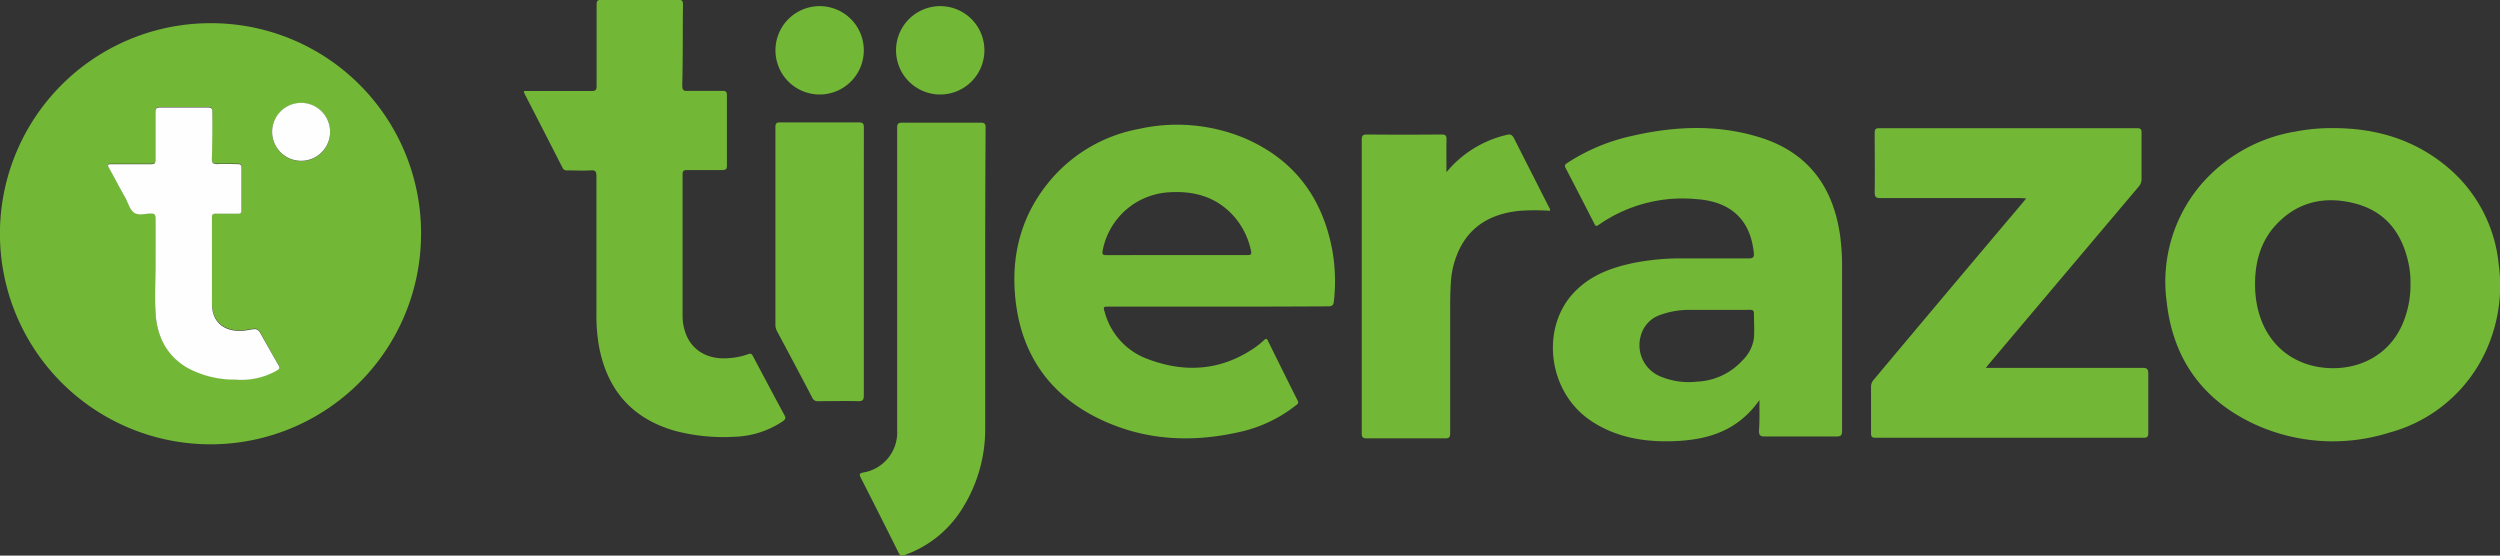
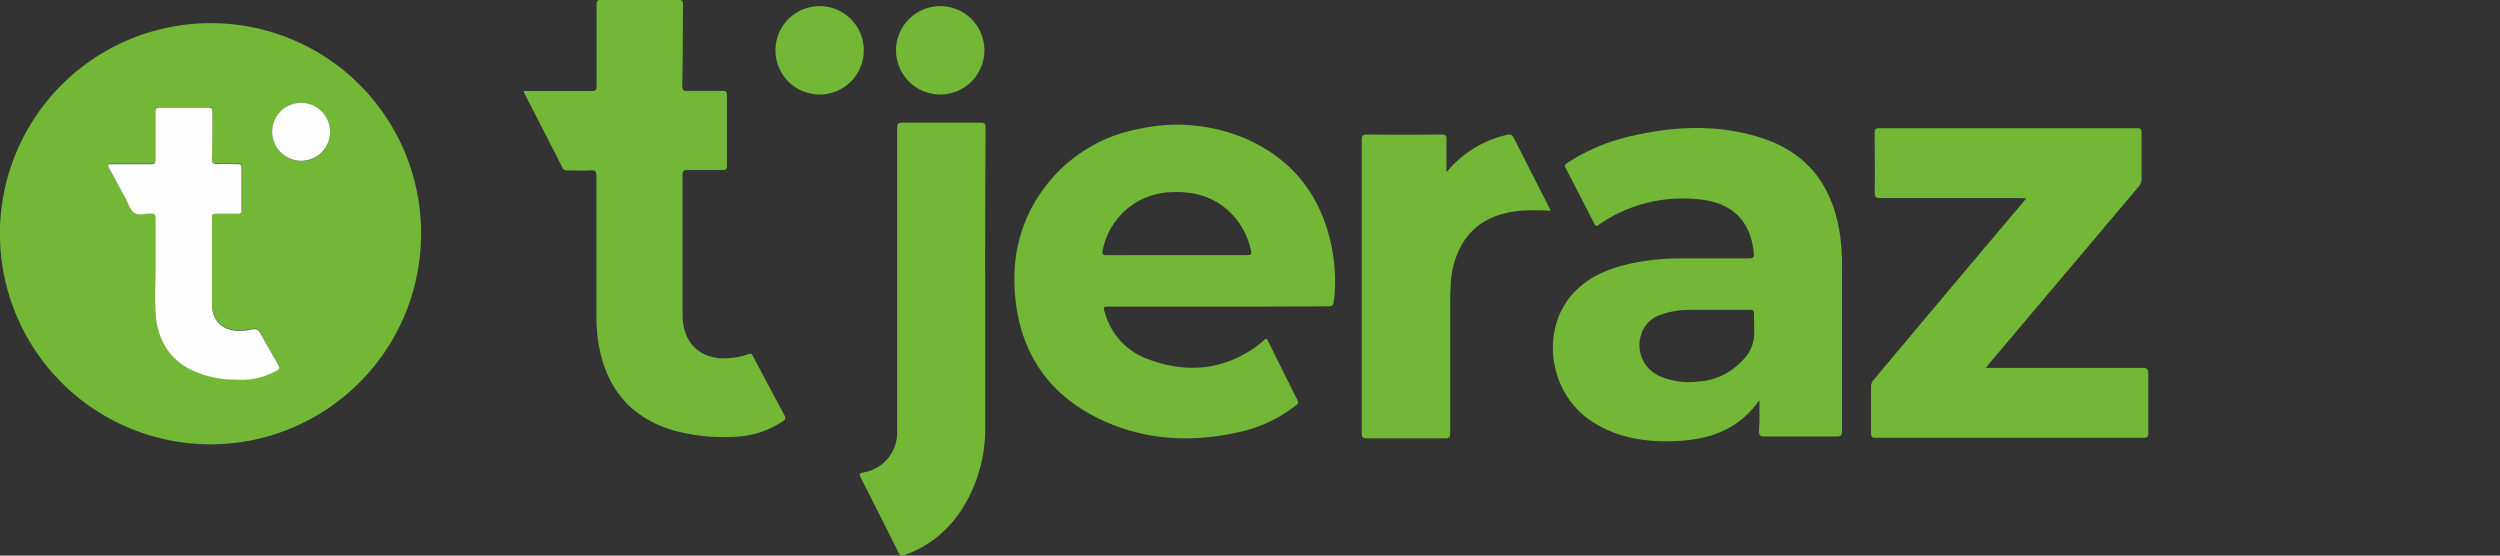
<svg xmlns="http://www.w3.org/2000/svg" viewBox="0 0 431.23 95.84">
  <rect x="0" y="0" width="431.23" height="95.84" fill="#333333" stroke="none" />
  <defs>
    <style>.cls-1{fill:#73b736;}.cls-2{fill:#fefefe;}</style>
  </defs>
  <g id="Capa_2" data-name="Capa 2">
    <g id="Capa_1-2" data-name="Capa 1">
      <path class="cls-1" d="M72.63,40.31A36.32,36.32,0,1,1,36.31,4,36.22,36.22,0,0,1,72.63,40.31ZM26.81,45.69h0c0,2.67-.11,5.36,0,8,.21,4.06,1.78,7.45,5.4,9.62a16.94,16.94,0,0,0,8.3,2.09,12.46,12.46,0,0,0,7.31-1.6c.42-.27.48-.45.23-.88-1-1.63-1.87-3.28-2.8-4.93-.8-1.43-.8-1.43-2.44-1.14-3.74.66-6.21-1.07-6.25-4.5-.06-5,0-10,0-14.93,0-.5.15-.65.64-.64,1.28,0,2.57,0,3.85,0,.45,0,.61-.14.6-.6,0-2.45,0-4.89,0-7.34,0-.53-.22-.62-.68-.61-1.17,0-2.34-.05-3.5,0-.83.06-.94-.27-.92-1,.05-2.68,0-5.36.08-8,0-.62-.18-.78-.78-.77-2.74,0-5.48,0-8.22,0-.68,0-.82.21-.82.84,0,2.74,0,5.47,0,8.21,0,.57-.15.74-.73.73-2.31,0-4.61,0-6.91,0-.56,0-.67.11-.38.63,1,1.75,1.92,3.52,2.89,5.28.46.84.74,1.93,1.44,2.45s1.92.18,2.9.16c.7,0,.8.24.79.85C26.79,40.33,26.81,43,26.81,45.69ZM46.94,22.78a5,5,0,1,0,4.88-5A5,5,0,0,0,46.94,22.78Z" />
-       <path class="cls-1" d="M402.5,22.1c7,0,13.49,1.8,19.05,6.23A25,25,0,0,1,431,45.54a27,27,0,0,1-3.37,17.25,25.62,25.62,0,0,1-15.52,11.84,32.33,32.33,0,0,1-23.37-1.53c-8.86-4.17-13.92-11.24-15-21a25.87,25.87,0,0,1,5.87-20.21A27.36,27.36,0,0,1,396,22.68,32.34,32.34,0,0,1,402.5,22.1Zm13.29,26.65a15.39,15.39,0,0,0-.38-3.52c-1.14-5.13-4-8.8-9.22-10.14s-10-.3-13.77,3.88C389.63,42.1,388.83,46,389,50c.4,7.91,5.33,12.85,12.1,13.45,5.41.48,10.82-1.9,13.29-7.49A17.27,17.27,0,0,0,415.79,48.75Z" />
      <path class="cls-1" d="M303.49,69c-4.06,5.81-9.84,7.1-16.12,7.12-4.81,0-9.39-1-13.38-3.84-7.1-5.12-8.24-16-2.32-22,2.69-2.76,6.13-4.06,9.8-4.86a41.48,41.48,0,0,1,8.68-.85c3.82,0,7.64,0,11.46,0,.78,0,1-.18.9-1-.58-5.62-3.91-8.78-9.77-9.21a25.24,25.24,0,0,0-17,4.44c-.45.31-.56.13-.74-.23-1.63-3.18-3.26-6.37-4.92-9.54-.28-.51-.1-.68.29-.94a33.56,33.56,0,0,1,11.15-4.65c7.18-1.65,14.38-2,21.52.1,8.52,2.46,13.1,8.34,14.35,17a39.38,39.38,0,0,1,.35,5.75q0,14,0,28c0,.79-.18,1-1,1-4.11,0-8.22,0-12.33,0-.83,0-1-.25-1-1C303.53,72.63,303.49,71,303.49,69Zm-7.23-15.55c-1.57,0-3.14,0-4.72,0a14.76,14.76,0,0,0-5.14.86A5.2,5.2,0,0,0,283,58a5.83,5.83,0,0,0,3.57,7,12.66,12.66,0,0,0,6.17.83,11.25,11.25,0,0,0,7.8-3.64,6.66,6.66,0,0,0,2-3.87c.11-1.39,0-2.79,0-4.19,0-.55-.17-.69-.7-.69C300,53.46,298.13,53.45,296.26,53.45Z" />
      <path class="cls-1" d="M210.14,52.89h-18.8c-1.07,0-1.08,0-.75,1.06a11.87,11.87,0,0,0,7.14,7.89c6.54,2.55,12.89,2.16,18.79-1.93a14.54,14.54,0,0,0,1.55-1.27c.31-.29.45-.23.63.13,1.7,3.44,3.4,6.89,5.13,10.32.26.51-.09.67-.38.89a23.94,23.94,0,0,1-9.39,4.48c-8.33,1.93-16.53,1.58-24.33-2.16C181.24,68.24,176.31,61.41,175.2,52c-.95-8,1-15.27,6.4-21.4a26.23,26.23,0,0,1,14.81-8.35,30.25,30.25,0,0,1,18.18,1.55C223.14,27.44,228.06,34,229.78,43a30.44,30.44,0,0,1,.3,9c-.08.66-.3.84-1,.84C222.8,52.88,216.47,52.89,210.14,52.89ZM202.94,44c4.08,0,8.16,0,12.24,0,.63,0,.73-.19.61-.74A13,13,0,0,0,213,37.5c-3-3.5-6.92-4.62-11.37-4.33a12.37,12.37,0,0,0-11.42,10c-.14.73,0,.85.73.84C195,44,199,44,202.94,44Z" />
      <path class="cls-1" d="M342.54,63.45h1.12c8.64,0,17.27,0,25.9,0,.78,0,1,.21,1,1,0,3.4,0,6.81,0,10.22,0,.64-.14.84-.81.84q-23.1,0-46.19,0c-.66,0-.83-.17-.82-.82,0-2.65,0-5.3,0-7.95a1.8,1.8,0,0,1,.47-1.25Q336,50.22,348.87,35l.64-.78c-.42,0-.72-.05-1-.05-8.05,0-16.1,0-24.14,0-.75,0-1-.14-1-1,.05-3.4,0-6.81,0-10.22,0-.63.13-.84.81-.84q22.21,0,44.44,0c.61,0,.79.17.78.78q0,4,0,8a1.92,1.92,0,0,1-.52,1.33Q356,47.46,343.12,62.73Z" />
      <path class="cls-1" d="M90.36,15.7h2.23c3.14,0,6.29,0,9.44,0,.68,0,.88-.16.88-.86,0-4.66,0-9.31,0-14,0-.68.15-.88.86-.88,4.4,0,8.8,0,13.2,0,.74,0,.85.24.84.9-.06,4.63,0,9.26-.13,13.88,0,.82.26,1,1,.93,2,0,3.9,0,5.86,0,.61,0,.86.09.85.79q0,6,0,12.05c0,.67-.19.83-.83.82-2,0-4,0-6,0-.56,0-.82.09-.82.75,0,8.09,0,16.19,0,24.28a8.81,8.81,0,0,0,.54,3.17c1.11,3,3.94,4.57,7.45,4.24a11.89,11.89,0,0,0,3.33-.68c.42-.16.61-.06.81.32,1.81,3.42,3.62,6.84,5.46,10.24.26.48.14.69-.28,1a15.8,15.8,0,0,1-8.37,2.69,32.71,32.71,0,0,1-10.38-1.06c-7.41-2.16-11.63-7.15-13-14.66a30.41,30.41,0,0,1-.42-5.47c0-7.92,0-15.84,0-23.76,0-.77-.16-1.08-1-1-1.34.08-2.68,0-4,0a.78.78,0,0,1-.84-.43q-3.27-6.42-6.57-12.82A3.2,3.2,0,0,1,90.36,15.7Z" />
      <path class="cls-1" d="M169.94,48.36c0,8.45,0,16.89,0,25.33A25.75,25.75,0,0,1,165.81,88,19.18,19.18,0,0,1,156,95.75c-.53.19-.75.09-1-.4q-3.21-6.45-6.48-12.86c-.32-.64-.34-.87.47-1a7,7,0,0,0,5.76-7.29q0-26.07,0-52.15c0-.74.22-.89.93-.89,4.49,0,9,0,13.47,0,.69,0,.86.19.86.87Q169.93,35.18,169.94,48.36Z" />
      <path class="cls-1" d="M249.5,29.7a19.13,19.13,0,0,1,10.29-6.41c.64-.17,1-.14,1.36.56,2,3.95,4,7.88,6,11.82.1.2.29.38.2.69a37.74,37.74,0,0,0-5.21,0c-4.94.5-8.77,2.63-10.75,7.4a15.15,15.15,0,0,0-1.13,5c-.09,1.4-.12,2.8-.12,4.19q0,10.88,0,21.76c0,.64-.1.91-.84.9-4.52,0-9,0-13.56,0-.72,0-.85-.24-.85-.9q0-25.29,0-50.58c0-.71.17-.93.91-.93q6.44.06,12.86,0c.72,0,.87.23.85.89C249.47,25.93,249.5,27.81,249.5,29.7Z" />
-       <path class="cls-1" d="M149,45.2c0,7.68,0,15.36,0,23,0,.76-.16,1-.95,1-2.3-.06-4.6,0-6.9,0a1,1,0,0,1-1.07-.66q-3-5.72-6.05-11.41a2.41,2.41,0,0,1-.28-1.17q0-17,0-34c0-.73.23-.86.89-.85,4.49,0,9,0,13.47,0,.74,0,.9.22.9.93C149,29.77,149,37.48,149,45.2Z" />
      <path class="cls-1" d="M169.8,8.68a7.62,7.62,0,1,1-7.6-7.62A7.61,7.61,0,0,1,169.8,8.68Z" />
      <path class="cls-1" d="M149,8.71a7.62,7.62,0,1,1-7.57-7.65A7.61,7.61,0,0,1,149,8.71Z" />
      <path class="cls-2" d="M26.81,45.69c0-2.68,0-5.36,0-8,0-.61-.09-.87-.79-.85-1,0-2.15.39-2.9-.16s-1-1.61-1.44-2.45c-1-1.76-1.91-3.53-2.89-5.28-.29-.52-.18-.63.38-.63,2.3,0,4.6,0,6.91,0,.58,0,.73-.16.73-.73,0-2.74,0-5.47,0-8.21,0-.63.14-.85.82-.84,2.74,0,5.48,0,8.22,0,.6,0,.8.15.78.77,0,2.68,0,5.36-.08,8,0,.71.09,1,.92,1,1.16-.08,2.33,0,3.5,0,.46,0,.68.08.68.61,0,2.45,0,4.89,0,7.34,0,.46-.15.6-.6.6-1.28,0-2.57,0-3.85,0-.49,0-.64.14-.64.64,0,5,0,9.95,0,14.93,0,3.43,2.51,5.16,6.25,4.5,1.64-.29,1.64-.29,2.44,1.14.93,1.65,1.85,3.3,2.8,4.93.25.43.19.61-.23.88a12.46,12.46,0,0,1-7.31,1.6,16.94,16.94,0,0,1-8.3-2.09c-3.62-2.17-5.19-5.56-5.4-9.62-.13-2.67,0-5.36,0-8Z" />
      <path class="cls-2" d="M46.94,22.78a5,5,0,0,1,10-.08,5,5,0,1,1-10,.08Z" />
    </g>
  </g>
</svg>